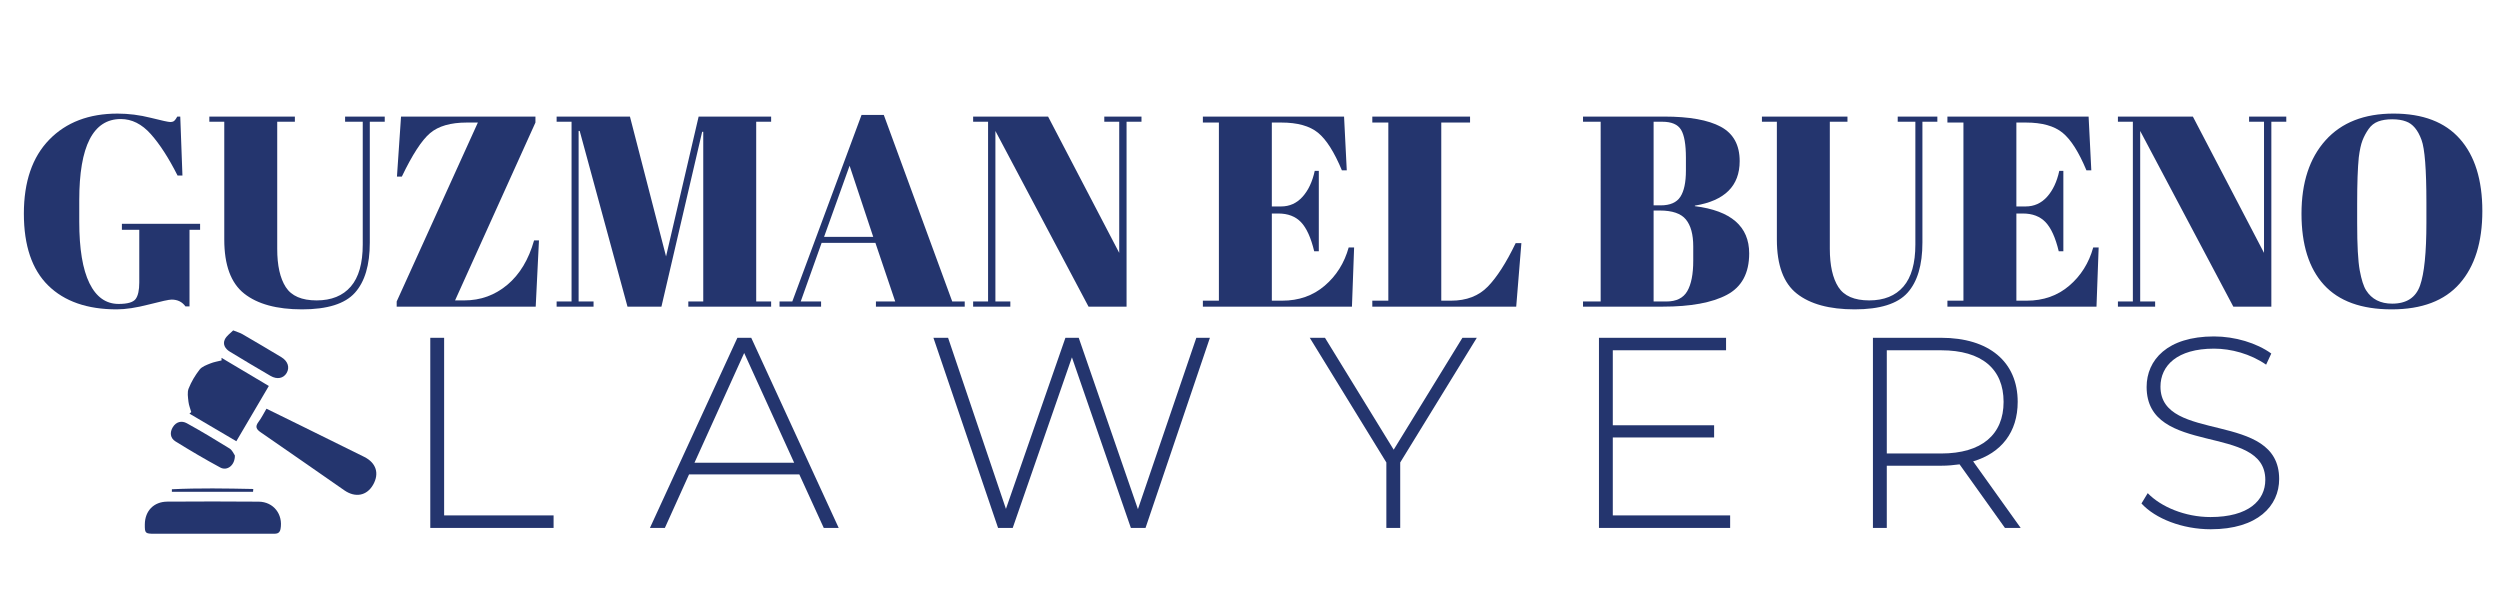
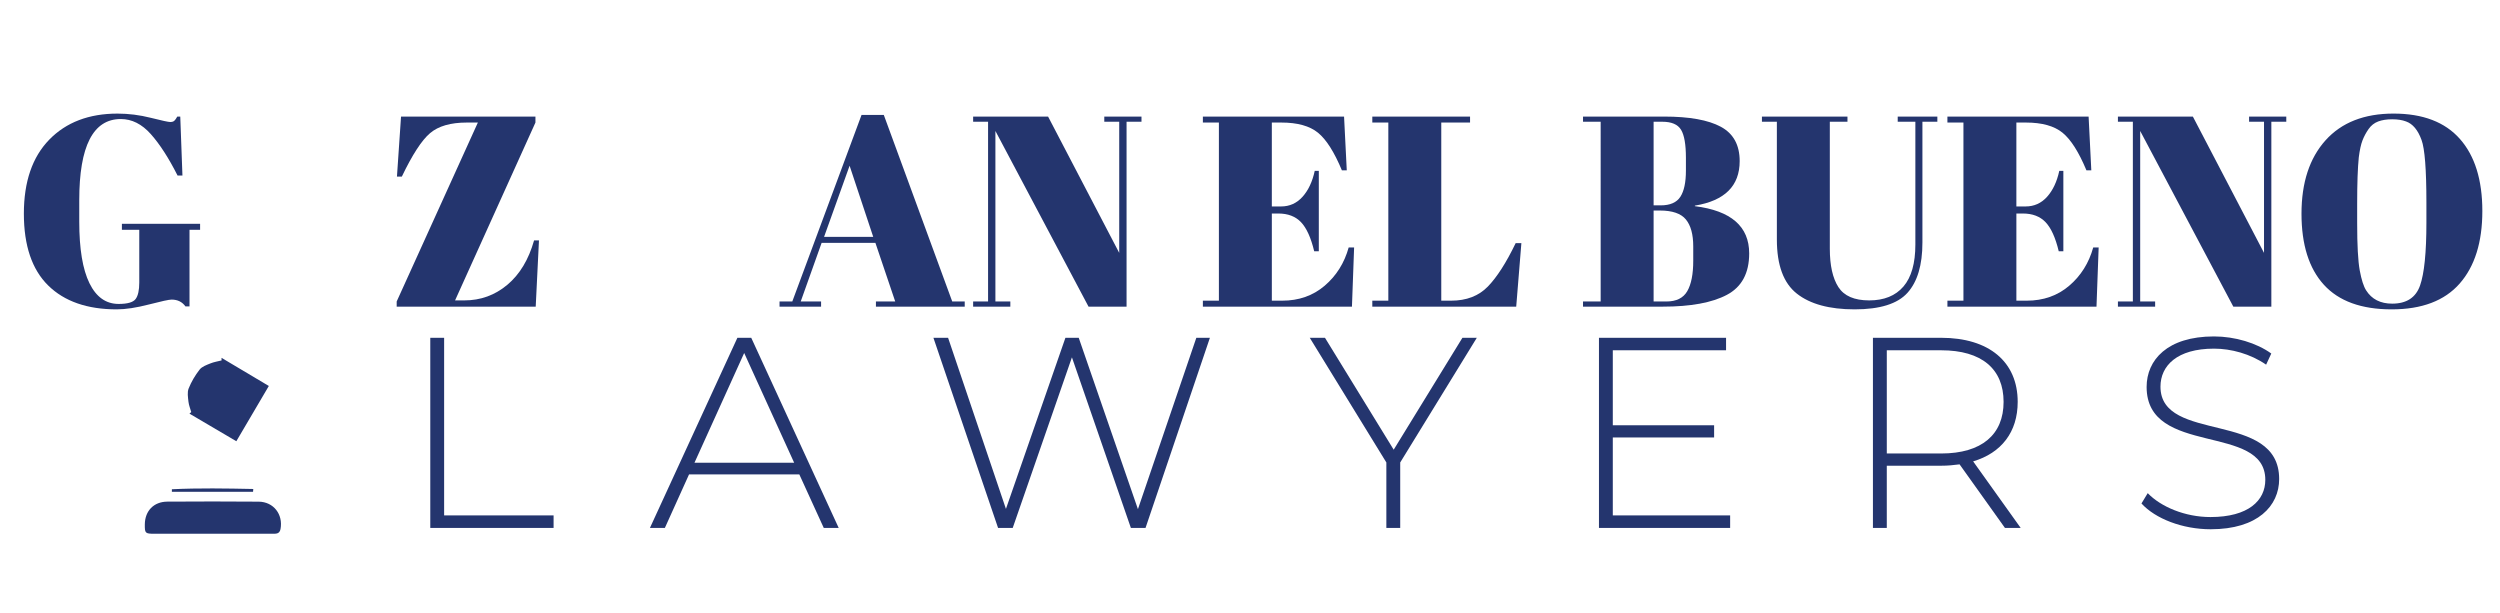
<svg xmlns="http://www.w3.org/2000/svg" version="1.1" id="Layer_1" x="0px" y="0px" width="267px" height="65.5px" viewBox="0 0 267 65.5" enable-background="new 0 0 267 65.5" xml:space="preserve">
  <g>
    <path fill="#24356E" d="M12.669,32.46c0.947,0,1.551-0.174,1.813-0.522c0.261-0.348,0.392-0.938,0.392-1.769v-5.626h-1.856v-0.638   h8.352v0.638h-1.131v8.178h-0.435c-0.348-0.483-0.841-0.725-1.479-0.725c-0.271,0-1.078,0.174-2.421,0.522   s-2.489,0.522-3.437,0.522c-3.151,0-5.592-0.851-7.322-2.552c-1.73-1.701-2.596-4.258-2.596-7.67c0-3.412,0.904-6.046,2.711-7.902   s4.239-2.784,7.293-2.784c1.179,0,2.364,0.15,3.553,0.45s1.88,0.449,2.073,0.449s0.338-0.043,0.435-0.13s0.203-0.236,0.319-0.449   h0.319l0.232,6.293h-0.522c-0.948-1.875-1.899-3.35-2.856-4.423c-0.957-1.073-2.025-1.609-3.205-1.609   c-2.958,0-4.437,2.891-4.437,8.671v2.291c0,2.9,0.362,5.09,1.087,6.569S11.316,32.46,12.669,32.46z" />
-     <path fill="#24356E" d="M30.519,30.662c0.609,0.947,1.706,1.421,3.292,1.421c1.585,0,2.803-0.493,3.654-1.479   s1.276-2.484,1.276-4.495V13.001h-1.885V12.45h4.234v0.551h-1.595v12.905c0,2.398-0.532,4.186-1.595,5.365   c-1.063,1.18-2.943,1.769-5.64,1.769c-2.697,0-4.756-0.561-6.177-1.682c-1.421-1.121-2.131-3.045-2.131-5.771V13.001h-1.595V12.45   h9.135v0.551h-1.885v13.572C29.605,28.352,29.91,29.715,30.519,30.662z" />
    <path fill="#24356E" d="M57.185,12.45v0.638l-8.584,18.995h0.986c1.74,0,3.272-0.556,4.597-1.667   c1.324-1.111,2.276-2.692,2.856-4.742h0.522l-0.348,7.076H42.366v-0.551l8.671-19.111h-1.189c-1.721,0-3.026,0.377-3.915,1.131   c-0.89,0.754-1.895,2.301-3.016,4.64h-0.522l0.435-6.409H57.185z" />
-     <path fill="#24356E" d="M74.614,12.45h7.743v0.551h-1.595v19.198h1.595v0.551h-8.845v-0.551h1.595V14.074h-0.116l-4.35,18.676   h-3.625l-5.104-18.763h-0.116v18.212h1.595v0.551h-3.944v-0.551h1.595V13.001h-1.595V12.45h7.83l3.857,14.935L74.614,12.45z" />
    <path fill="#24356E" d="M95.609,32.199l-2.117-6.264H87.75l-2.233,6.264h2.175v0.551h-4.437v-0.551h1.363l7.395-19.923h2.378   l7.308,19.923h1.334v0.551h-9.483v-0.551H95.609z M90.737,17.699l-2.726,7.598h5.249L90.737,17.699z" />
    <path fill="#24356E" d="M120.317,13.001V32.75h-4.061l-9.947-18.763v18.212h1.595v0.551h-3.973v-0.551h1.595V13.001h-1.595V12.45   h8.004l7.598,14.558V13.001h-1.595V12.45h3.973v0.551H120.317z" />
    <path fill="#24356E" d="M128.466,12.45h15.08l0.289,5.742h-0.521c-0.813-1.953-1.663-3.292-2.552-4.017   c-0.89-0.725-2.194-1.087-3.915-1.087h-1.016v8.961h0.986c0.908,0,1.672-0.343,2.291-1.029c0.618-0.686,1.054-1.609,1.305-2.77   h0.436v8.584h-0.493c-0.348-1.45-0.817-2.484-1.406-3.103c-0.59-0.619-1.397-0.928-2.422-0.928h-0.696v9.309h1.103   c1.778,0,3.291-0.531,4.538-1.595c1.247-1.063,2.103-2.426,2.566-4.089h0.58l-0.231,6.322h-15.921v-0.638h1.711V13.088h-1.711   V12.45z" />
    <path fill="#24356E" d="M146.563,12.45h10.439v0.638h-3.074v19.024h1.044c1.644,0,2.953-0.502,3.93-1.508   c0.977-1.005,1.967-2.552,2.973-4.64h0.609l-0.552,6.786h-15.369v-0.638h1.711V13.088h-1.711V12.45z" />
    <path fill="#24356E" d="M169.065,12.45h8.671c2.687,0,4.702,0.362,6.046,1.087s2.016,1.948,2.016,3.668   c0,2.649-1.595,4.234-4.785,4.756v0.058c3.867,0.483,5.801,2.166,5.801,5.046c0,2.107-0.793,3.582-2.379,4.422   c-1.585,0.841-3.866,1.262-6.844,1.262h-8.525v-0.551h1.885V13.001h-1.885V12.45z M176.605,13.001v8.932h0.754   c1.005,0,1.706-0.305,2.103-0.914c0.396-0.609,0.594-1.542,0.594-2.798v-1.363c0-1.431-0.174-2.431-0.521-3.001   c-0.348-0.57-1.015-0.855-2.001-0.855H176.605z M176.605,22.484v9.715h1.362c1.063,0,1.808-0.367,2.233-1.102   c0.425-0.735,0.638-1.817,0.638-3.248v-1.537c0-1.276-0.261-2.233-0.783-2.871c-0.521-0.638-1.449-0.957-2.783-0.957H176.605z" />
    <path fill="#24356E" d="M196.34,30.662c0.609,0.947,1.706,1.421,3.292,1.421c1.585,0,2.803-0.493,3.653-1.479   s1.276-2.484,1.276-4.495V13.001h-1.885V12.45h4.233v0.551h-1.595v12.905c0,2.398-0.532,4.186-1.595,5.365   c-1.063,1.18-2.943,1.769-5.641,1.769s-4.756-0.561-6.177-1.682c-1.422-1.121-2.132-3.045-2.132-5.771V13.001h-1.595V12.45h9.135   v0.551h-1.885v13.572C195.427,28.352,195.73,29.715,196.34,30.662z" />
    <path fill="#24356E" d="M207.983,12.45h15.08l0.289,5.742h-0.521c-0.813-1.953-1.663-3.292-2.552-4.017   c-0.89-0.725-2.194-1.087-3.915-1.087h-1.016v8.961h0.986c0.908,0,1.672-0.343,2.291-1.029c0.618-0.686,1.054-1.609,1.305-2.77   h0.436v8.584h-0.493c-0.348-1.45-0.817-2.484-1.406-3.103c-0.59-0.619-1.397-0.928-2.422-0.928h-0.696v9.309h1.103   c1.778,0,3.291-0.531,4.538-1.595c1.247-1.063,2.103-2.426,2.566-4.089h0.58l-0.231,6.322h-15.921v-0.638h1.711V13.088h-1.711   V12.45z" />
    <path fill="#24356E" d="M242.58,13.001V32.75h-4.061l-9.947-18.763v18.212h1.596v0.551h-3.974v-0.551h1.596V13.001h-1.596V12.45   h8.004l7.599,14.558V13.001h-1.595V12.45h3.973v0.551H242.58z" />
    <path fill="#24356E" d="M255.428,33.04c-3.229,0-5.641-0.875-7.236-2.625c-1.595-1.75-2.392-4.282-2.392-7.598   c0-3.315,0.855-5.925,2.566-7.83c1.711-1.904,4.132-2.856,7.264-2.856c3.133,0,5.496,0.904,7.091,2.711   c1.595,1.808,2.393,4.375,2.393,7.7c0,3.326-0.808,5.906-2.422,7.743S258.656,33.04,255.428,33.04z M259.14,23.789v-2.146   c0-3.538-0.174-5.771-0.522-6.699c-0.387-1.063-0.938-1.72-1.653-1.972c-0.405-0.155-0.898-0.232-1.479-0.232   s-1.078,0.077-1.493,0.232c-0.416,0.155-0.76,0.425-1.03,0.812s-0.488,0.793-0.652,1.218c-0.164,0.425-0.295,1.025-0.392,1.798   c-0.115,1.122-0.174,2.775-0.174,4.959v2.088c0,2.359,0.092,4.036,0.275,5.031c0.184,0.996,0.411,1.707,0.682,2.131   c0.6,0.948,1.527,1.421,2.784,1.421c1.527,0,2.518-0.643,2.973-1.929C258.912,29.217,259.14,26.979,259.14,23.789z" />
  </g>
  <g>
    <path fill="#24356E" d="M45.954,36.076h1.479v18.971h11.69v1.334H45.954V36.076z" />
    <path fill="#24356E" d="M85.367,50.666H73.59l-2.582,5.715h-1.595l9.34-20.305h1.479l9.34,20.305h-1.595L85.367,50.666z    M84.816,49.419L79.479,37.7L74.17,49.419H84.816z" />
    <path fill="#24356E" d="M129.218,36.076l-6.875,20.305h-1.566l-6.295-18.217l-6.323,18.217h-1.566l-6.904-20.305h1.566   l6.179,18.274l6.353-18.274h1.421l6.323,18.303l6.237-18.303H129.218z" />
    <path fill="#24356E" d="M149.543,49.391v6.99h-1.48v-6.99l-8.18-13.314h1.625l7.338,11.951l7.34-11.951h1.537L149.543,49.391z" />
    <path fill="#24356E" d="M184.779,55.047v1.334h-14.01V36.076h13.574v1.334h-12.096v8.006h10.82v1.306h-10.82v8.325H184.779z" />
    <path fill="#24356E" d="M214.127,56.381l-4.844-6.788c-0.639,0.088-1.277,0.146-1.973,0.146h-5.801v6.643h-1.48V36.076h7.281   c5.105,0,8.18,2.553,8.18,6.846c0,3.22-1.74,5.453-4.758,6.353l5.076,7.106H214.127z M207.311,48.433   c4.352,0,6.672-2.03,6.672-5.511c0-3.51-2.32-5.512-6.672-5.512h-5.801v11.022H207.311z" />
    <path fill="#24356E" d="M228.709,53.771l0.668-1.103c1.393,1.45,3.973,2.553,6.699,2.553c4.063,0,5.859-1.77,5.859-3.974   c0-6.092-12.676-2.438-12.676-9.921c0-2.871,2.205-5.395,7.195-5.395c2.232,0,4.553,0.695,6.119,1.826l-0.551,1.189   c-1.682-1.16-3.742-1.711-5.568-1.711c-3.945,0-5.715,1.827-5.715,4.061c0,6.092,12.676,2.495,12.676,9.862   c0,2.872-2.291,5.367-7.311,5.367C233.09,56.526,230.189,55.395,228.709,53.771z" />
  </g>
  <g>
    <path fill-rule="evenodd" clip-rule="evenodd" fill="#24356E" d="M22.654,57.006c-2.057,0.001-4.114,0.005-6.17-0.001   c-0.981-0.003-1.027-0.057-1.017-1.007c0.015-1.431,0.952-2.414,2.395-2.424c3.254-0.021,6.509-0.026,9.763,0.003   c1.595,0.014,2.625,1.36,2.335,2.922c-0.105,0.563-0.521,0.502-0.9,0.503C26.924,57.01,24.789,57.006,22.654,57.006z" />
    <path fill-rule="evenodd" clip-rule="evenodd" fill="#24356E" d="M20.424,44.005c-0.103-0.366-0.255-0.728-0.296-1.101   c-0.051-0.47-0.145-1.003,0.019-1.414c0.287-0.717,0.695-1.409,1.172-2.018c0.253-0.324,0.741-0.491,1.151-0.659   c0.378-0.155,0.795-0.217,1.195-0.32c-0.002-0.092-0.004-0.185-0.006-0.277c1.666,0.991,3.331,1.981,5.052,3.006   c-1.167,1.985-2.297,3.906-3.471,5.902c-1.706-1.004-3.356-1.976-5.006-2.947C20.297,44.119,20.36,44.063,20.424,44.005z" />
-     <path fill-rule="evenodd" clip-rule="evenodd" fill="#24356E" d="M28.458,43.65c1.293,0.635,2.505,1.228,3.715,1.823   c2.242,1.105,4.486,2.205,6.723,3.321c1.29,0.643,1.639,1.78,0.947,2.986c-0.667,1.163-1.883,1.407-3.063,0.59   c-2.976-2.061-5.938-4.14-8.921-6.188c-0.48-0.33-0.643-0.604-0.254-1.117C27.915,44.656,28.142,44.183,28.458,43.65z" />
-     <path fill-rule="evenodd" clip-rule="evenodd" fill="#24356E" d="M25.085,48.648c0.014,1.048-0.824,1.679-1.556,1.284   c-1.626-0.876-3.219-1.818-4.79-2.791c-0.56-0.347-0.629-0.95-0.283-1.519c0.354-0.581,0.945-0.724,1.497-0.419   c1.549,0.856,3.07,1.765,4.572,2.701C24.818,48.088,24.972,48.492,25.085,48.648z" />
-     <path fill-rule="evenodd" clip-rule="evenodd" fill="#24356E" d="M24.903,35.285c0.46,0.185,0.739,0.26,0.979,0.399   c1.392,0.81,2.779,1.627,4.159,2.457c0.711,0.429,0.924,1.108,0.568,1.703c-0.337,0.563-1.006,0.712-1.709,0.306   c-1.462-0.845-2.908-1.716-4.352-2.591c-0.491-0.298-0.788-0.775-0.535-1.313C24.196,35.861,24.614,35.586,24.903,35.285z" />
    <path fill-rule="evenodd" clip-rule="evenodd" fill="#24356E" d="M27.027,52.521c-2.89,0-5.781,0-8.671,0c0-0.09,0-0.179,0-0.269   c2.897-0.139,5.795-0.089,8.693-0.028C27.042,52.322,27.035,52.421,27.027,52.521z" />
  </g>
</svg>